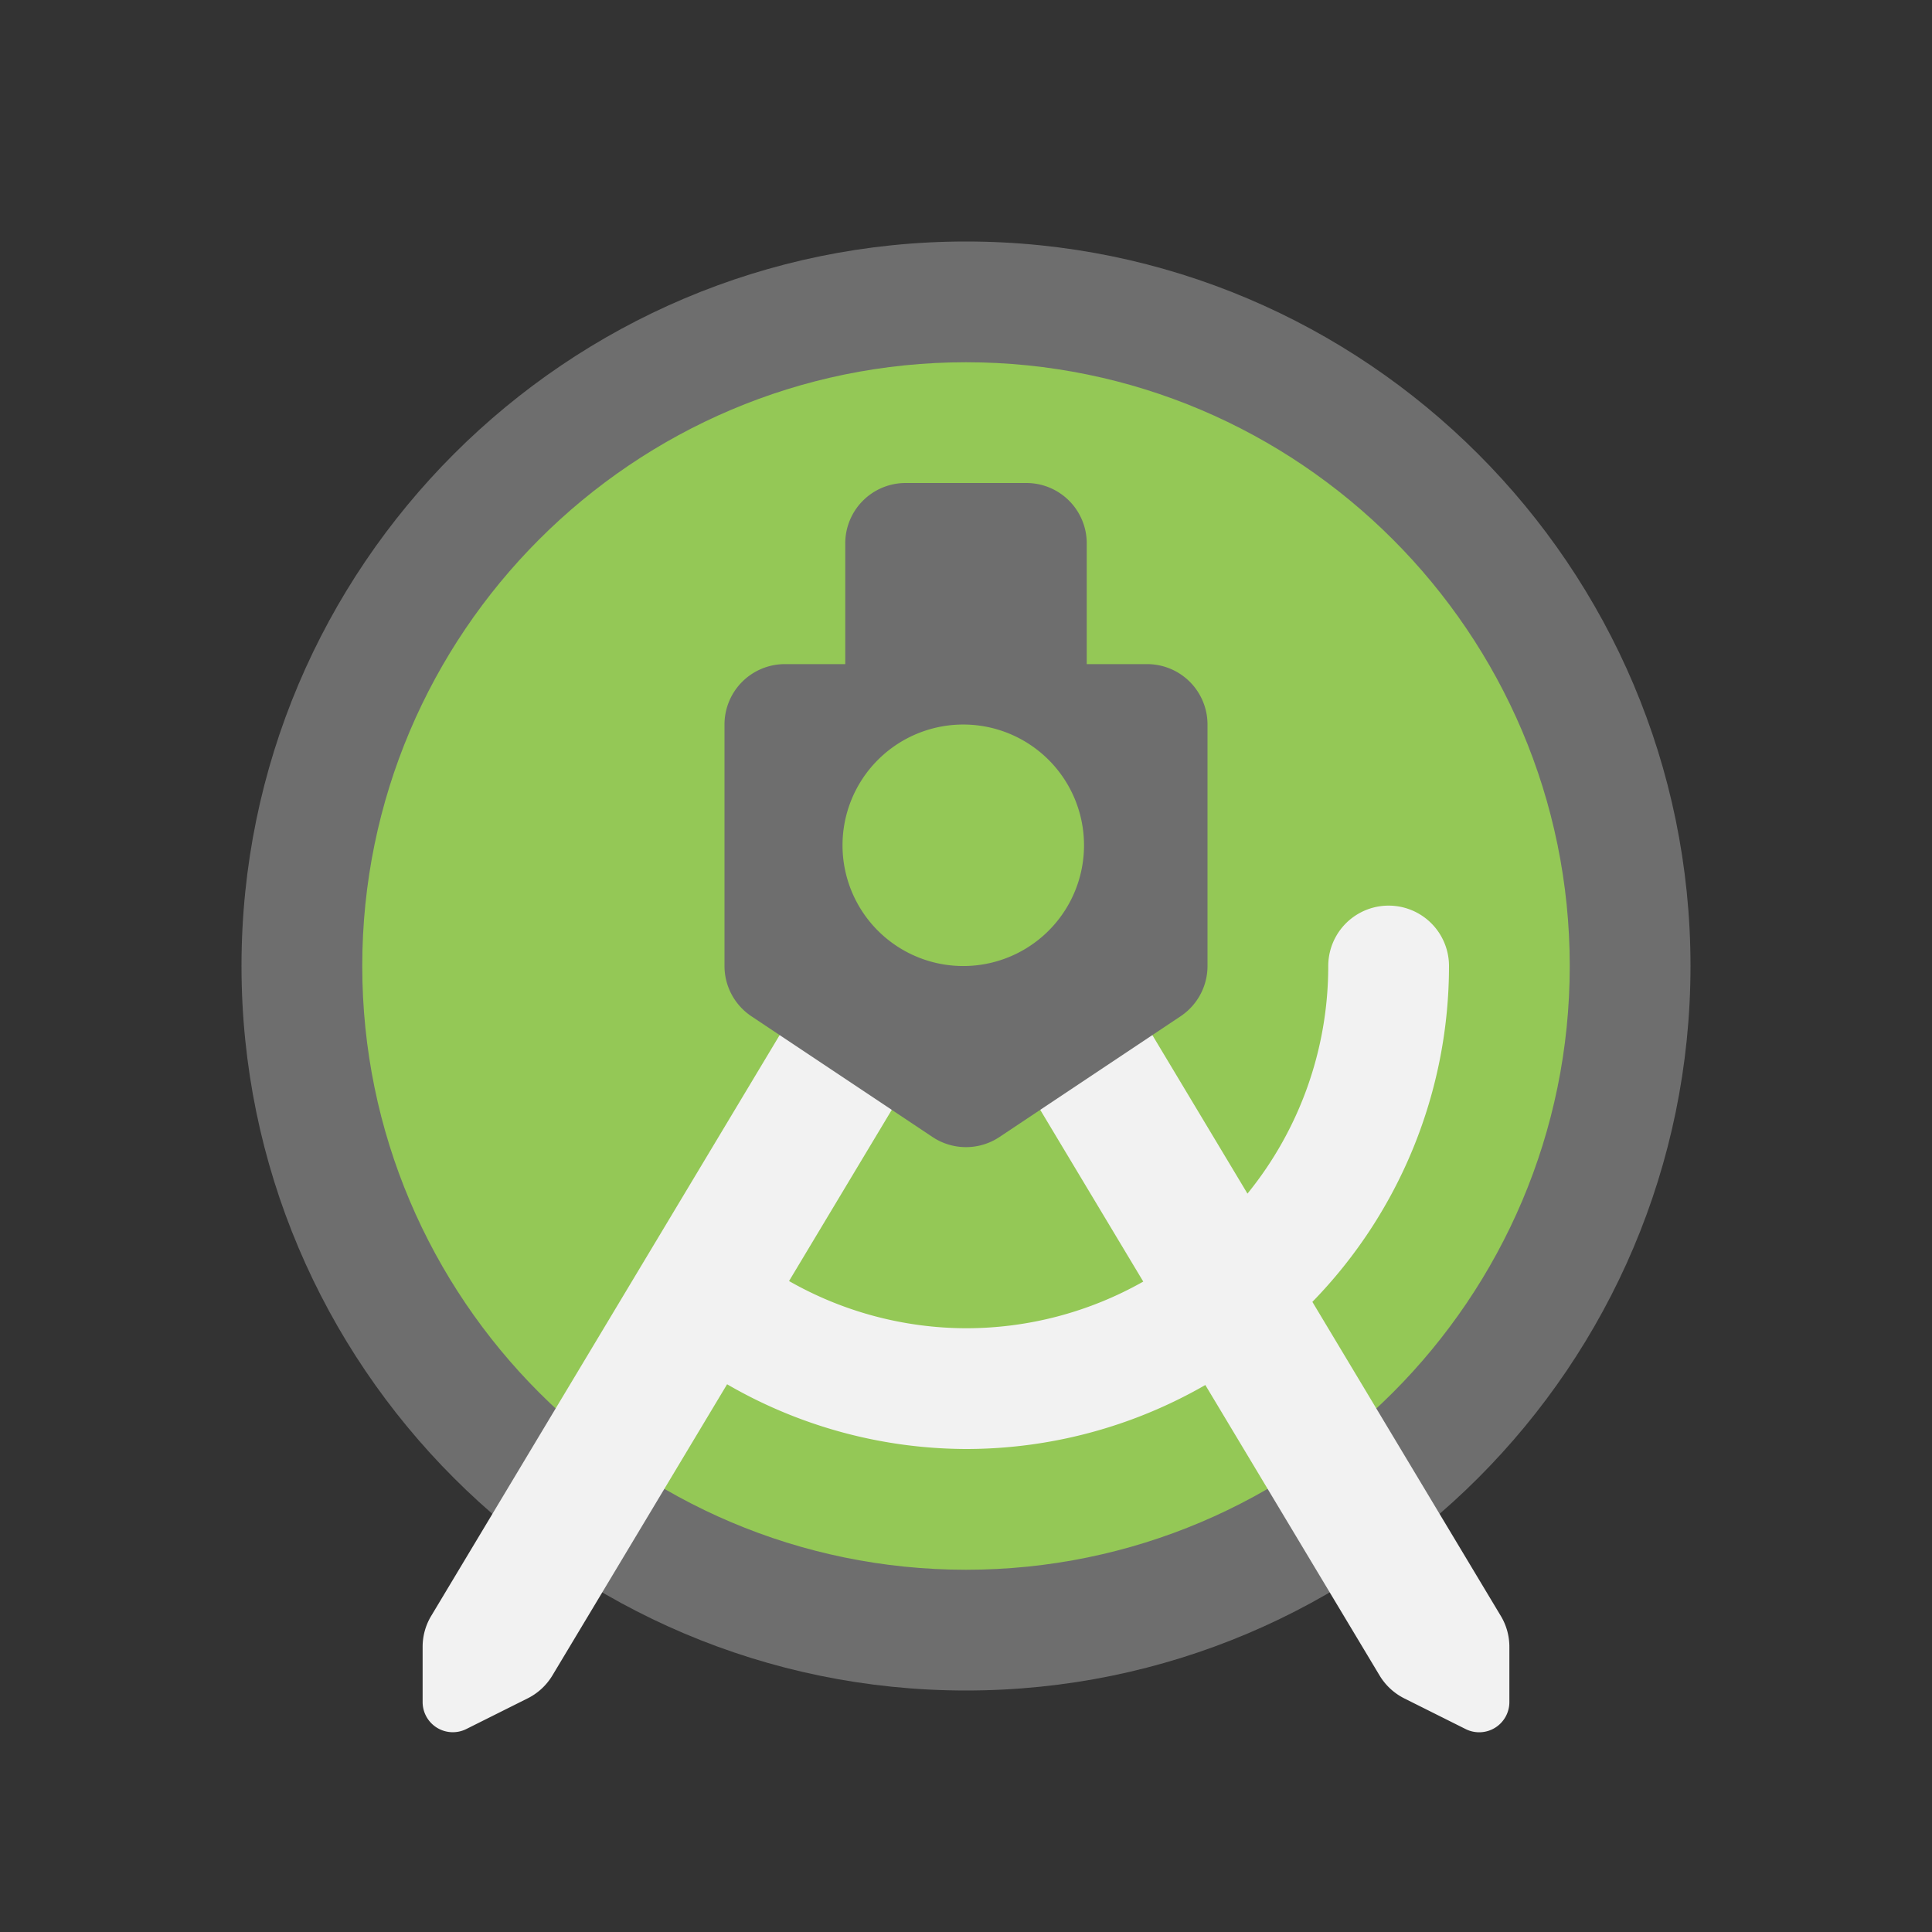
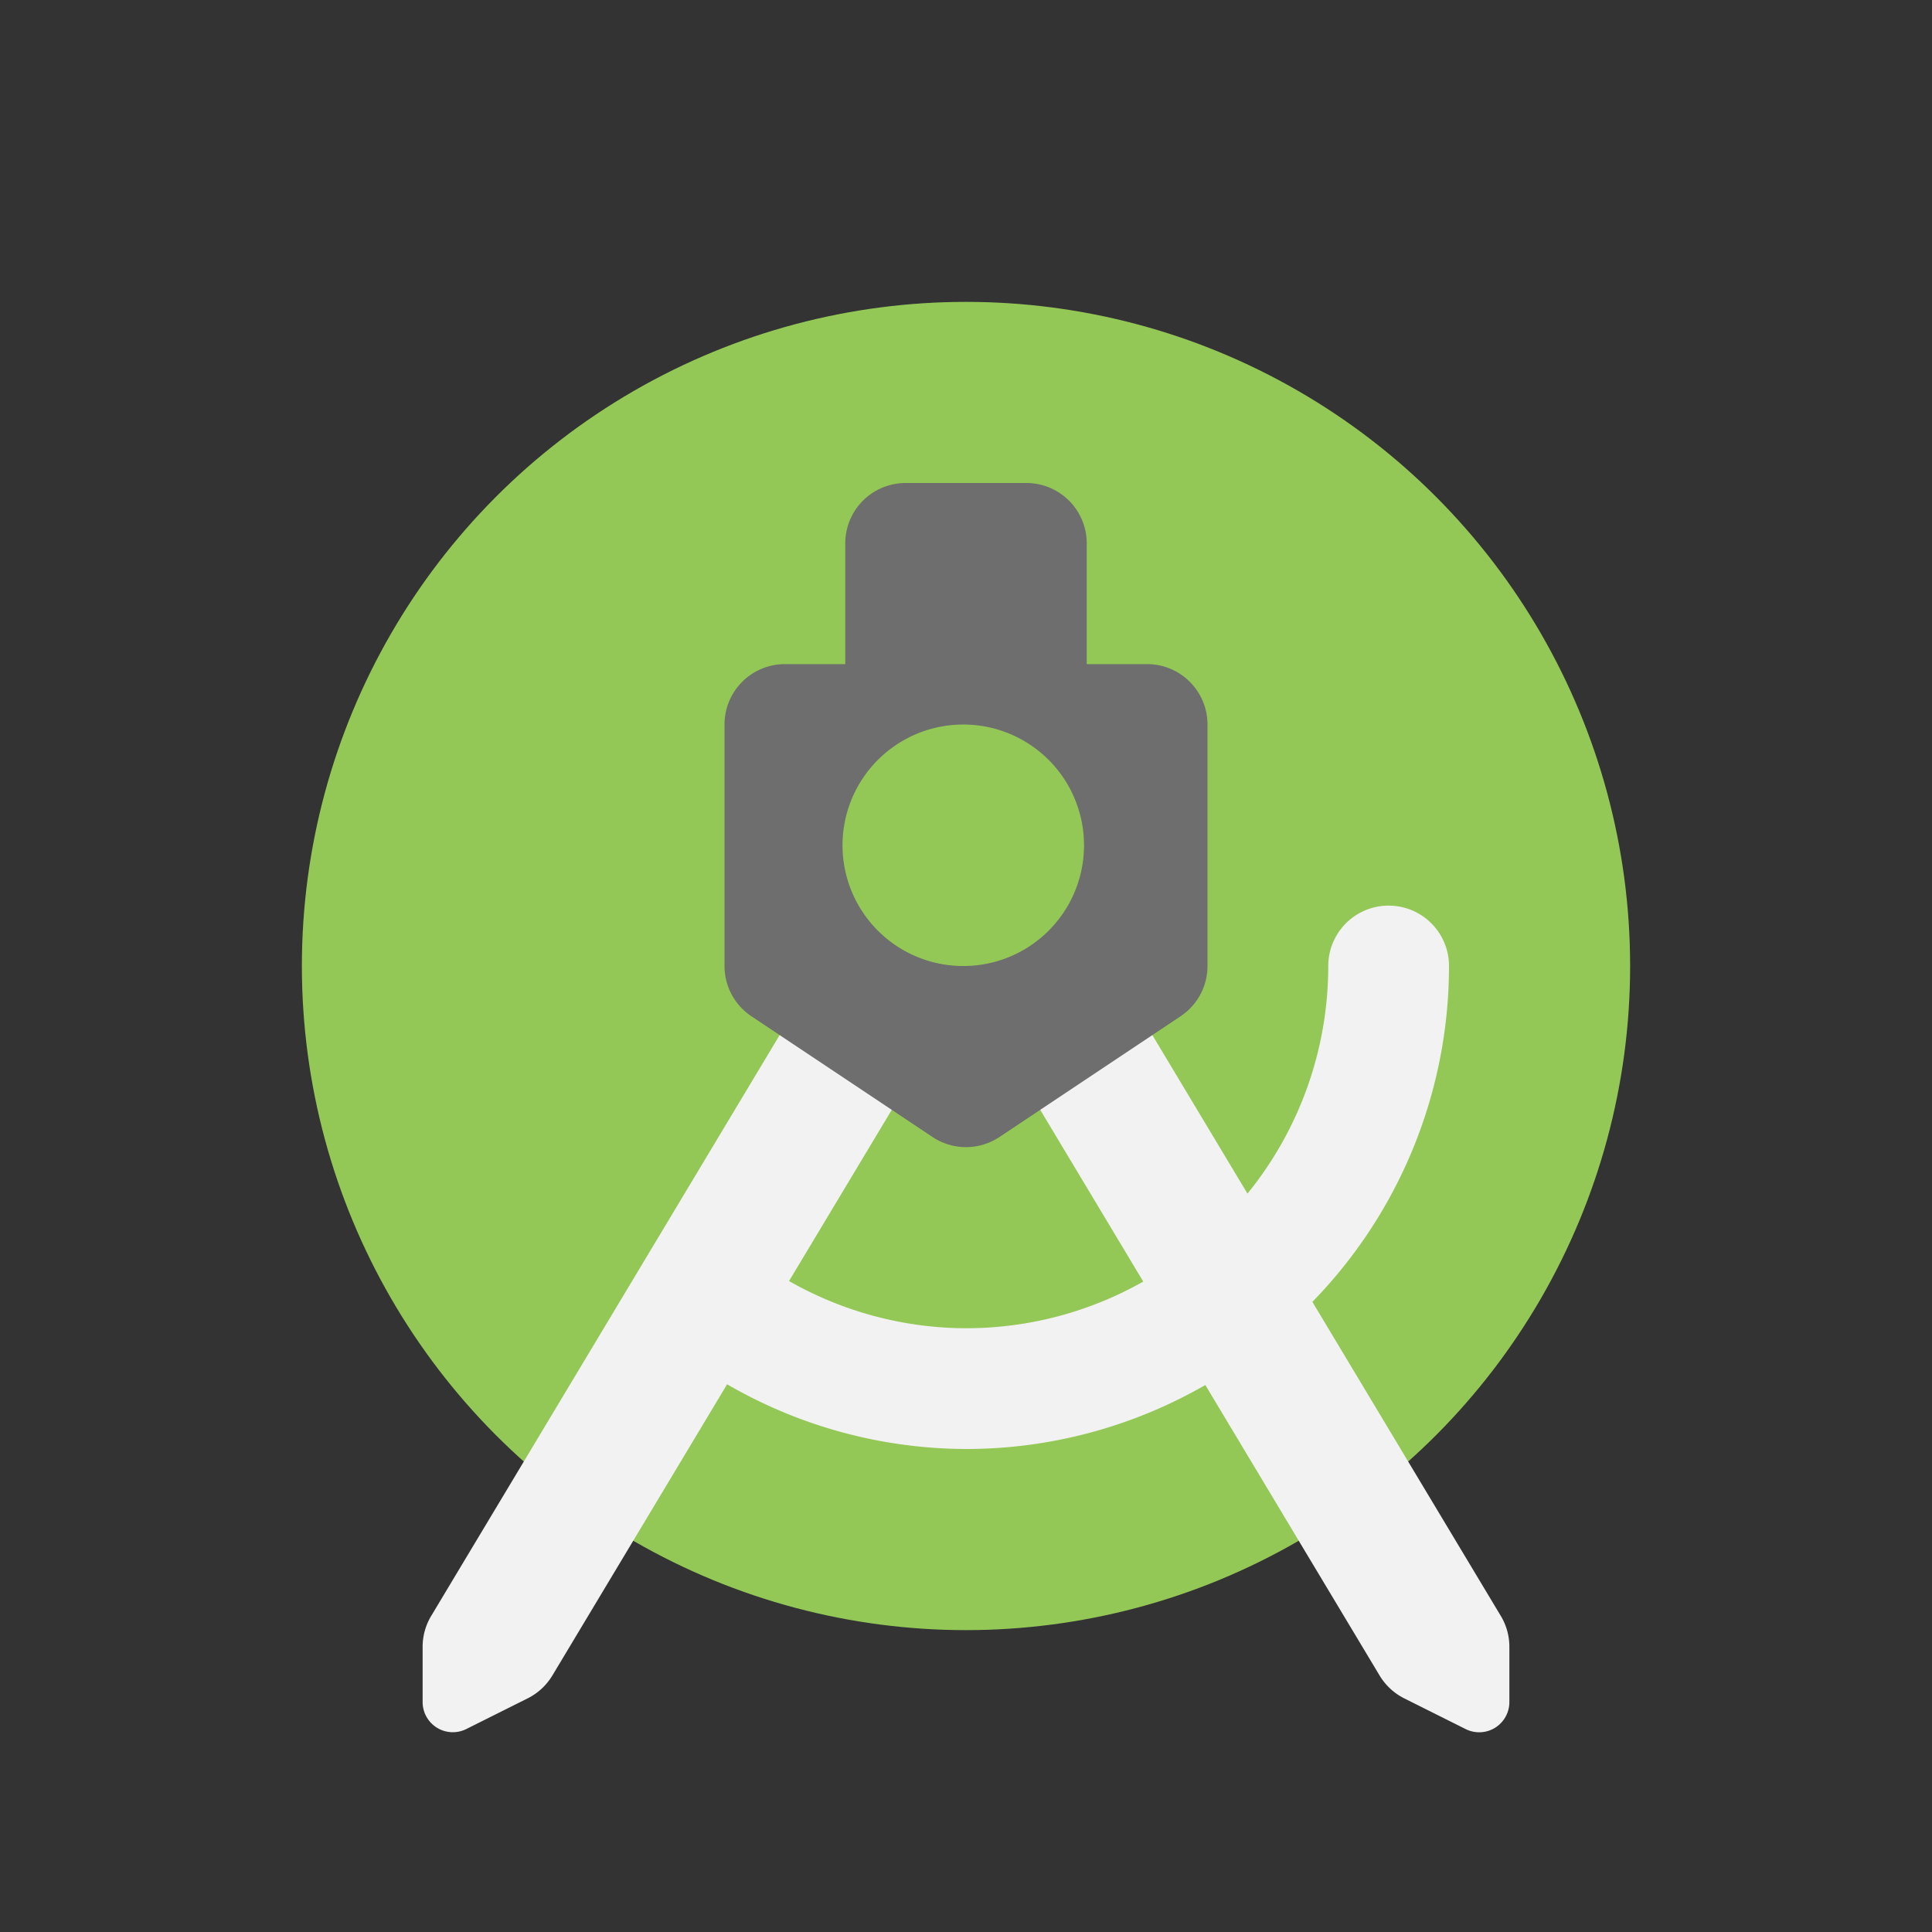
<svg xmlns="http://www.w3.org/2000/svg" viewBox="0 0 32 32" id="android-studio">
  <rect x="0" y="0" width="32" height="32" fill="#333333" stroke="none" />
  <circle cx="16" cy="16" r="11" fill="#94C856" />
-   <path fill="#6E6E6E" d="M16 28C9.383 28 4 22.617 4 16S9.383 4 16 4s12 5.383 12 12-5.383 12-12 12zm0-22C10.486 6 6 10.486 6 16s4.486 10 10 10 10-4.486 10-10S21.514 6 16 6z" />
  <path fill="#F2F2F2" d="m24.857 26.763-3.12-5.2A7.97 7.97 0 0 0 24 16a1 1 0 0 0-2 0 5.973 5.973 0 0 1-1.338 3.77L19 17l-2 1 1.936 3.227A5.957 5.957 0 0 1 16 22a5.948 5.948 0 0 1-2.931-.782L15 18l-2-1-5.857 9.763a.991.991 0 0 0-.143.514v.914a.5.5 0 0 0 .724.447l1.016-.508c.17-.085.312-.217.41-.38l2.893-4.822A7.931 7.931 0 0 0 16 24a7.941 7.941 0 0 0 3.964-1.06l2.886 4.811c.098.163.24.295.41.38l1.016.508a.5.5 0 0 0 .724-.448v-.914a.991.991 0 0 0-.143-.514z" />
  <path fill="#6E6E6E" d="M19 11h-1V9a1 1 0 0 0-1-1h-2a1 1 0 0 0-1 1v2h-1a1 1 0 0 0-1 1v4c0 .334.167.646.445.832l3 2a1 1 0 0 0 1.11 0l3-2c.278-.186.445-.498.445-.832v-4a1 1 0 0 0-1-1zm-3 5a2 2 0 1 1-.001-3.999A2 2 0 0 1 16 16z" />
</svg>